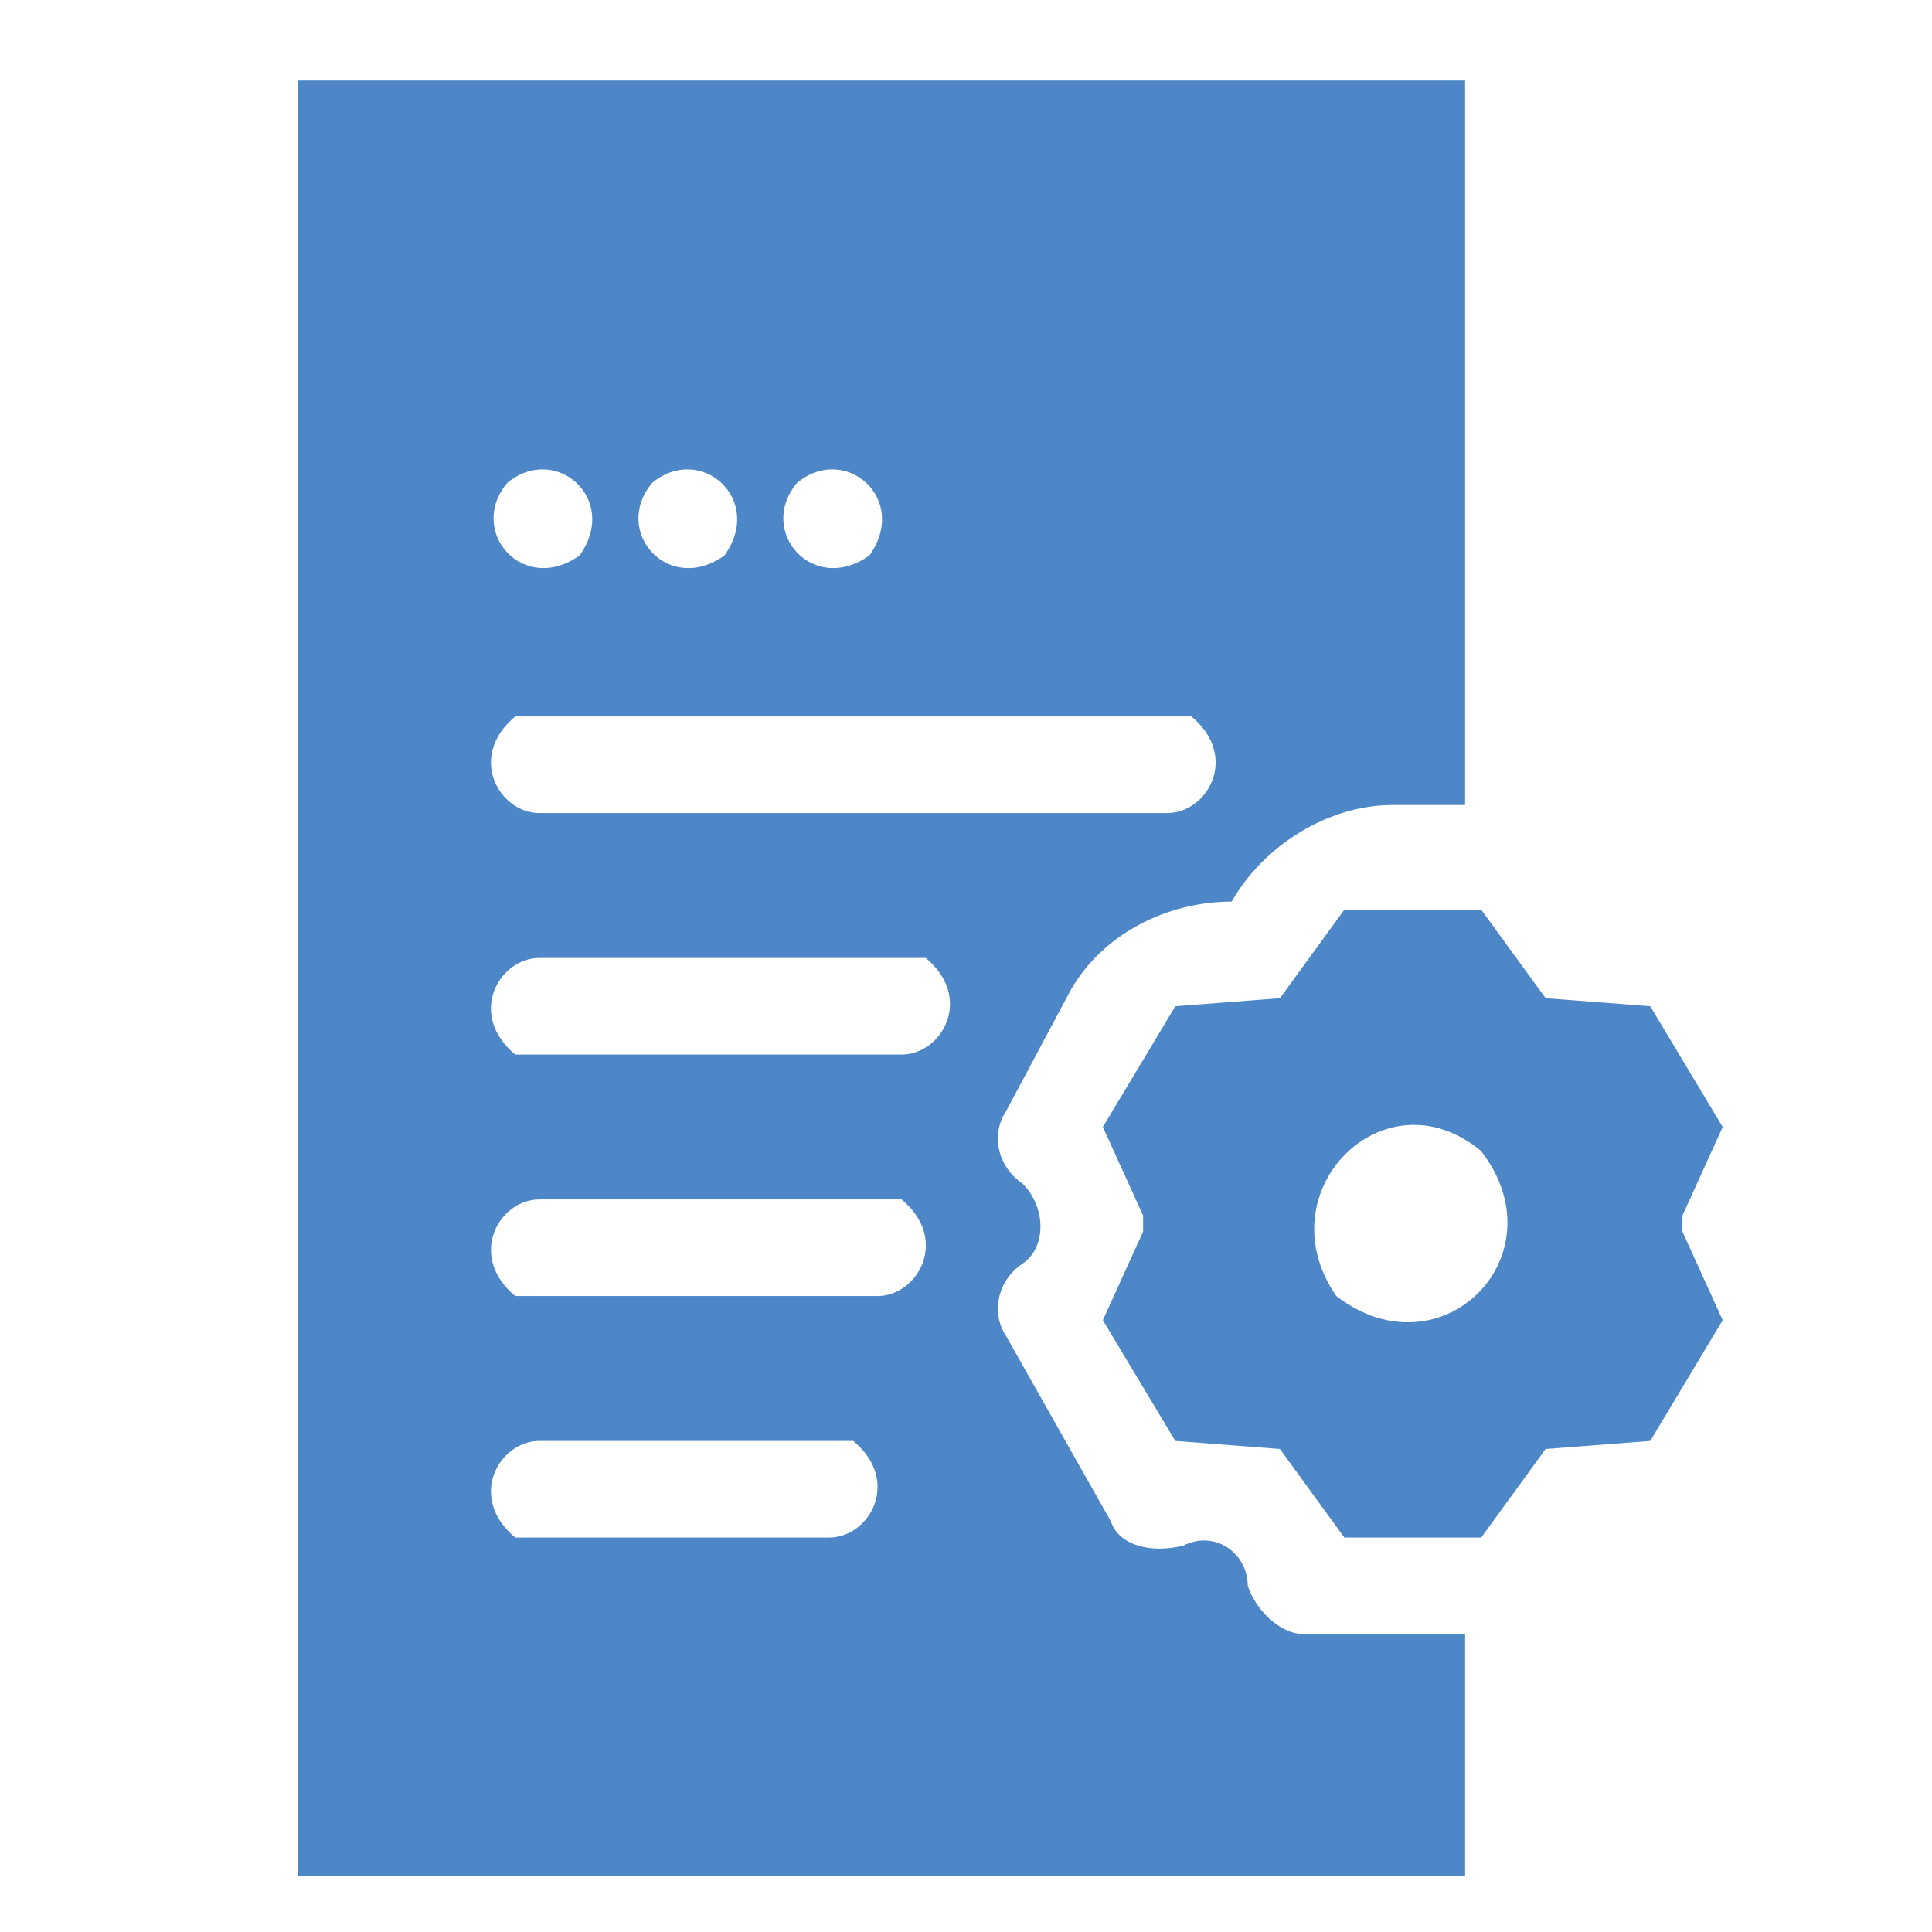
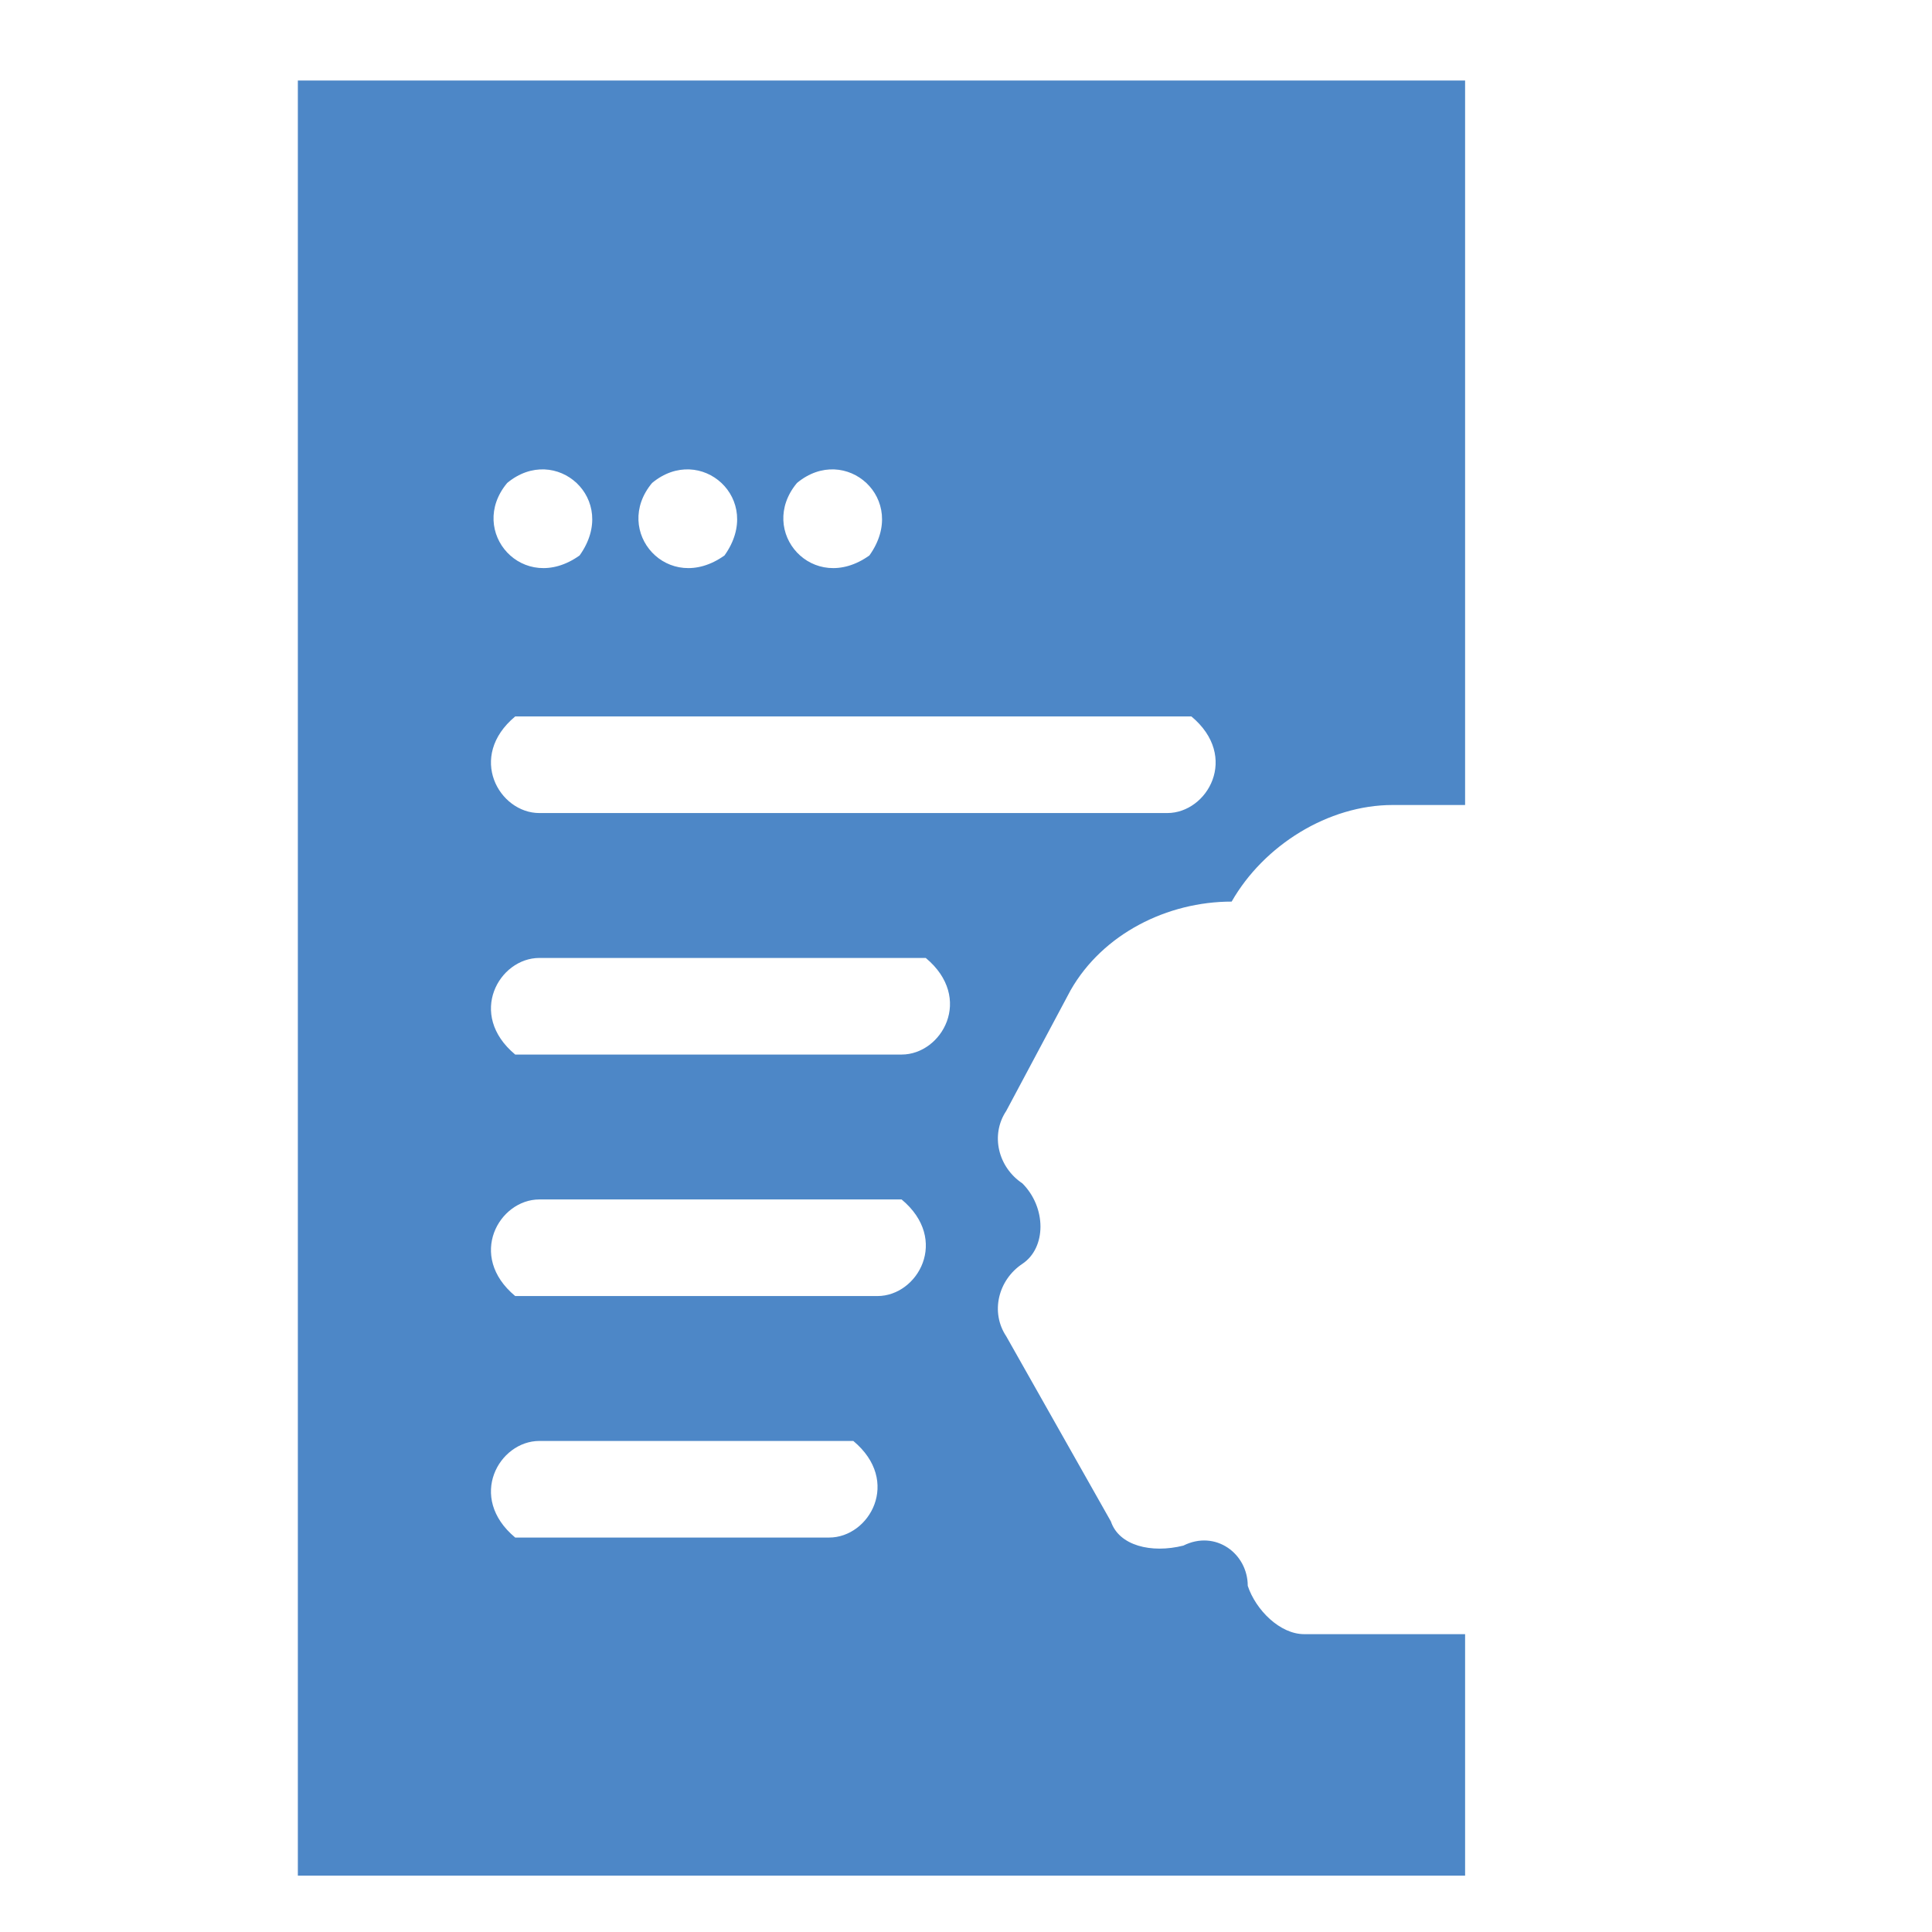
<svg xmlns="http://www.w3.org/2000/svg" version="1.1" id="Calque_1" x="0px" y="0px" viewBox="0 0 24 24" style="enable-background:new 0 0 24 24;" xml:space="preserve">
  <style type="text/css">
	.st0{fill:#4D87C7;}
</style>
  <path class="st0" d="M13.3,12.3c0.4-0.7,1.2-1.1,2-1.1c0.4-0.7,1.2-1.2,2-1.2h0.9V1H3.7v22.3h14.5v-3h-2c-0.3,0-0.6-0.3-0.7-0.6  c0-0.4-0.4-0.7-0.8-0.5c-0.4,0.1-0.8,0-0.9-0.3l-1.3-2.3c-0.2-0.3-0.1-0.7,0.2-0.9s0.3-0.7,0-1c-0.3-0.2-0.4-0.6-0.2-0.9L13.3,12.3z   M9.9,6c0.6-0.5,1.4,0.2,0.9,0.9C10.1,7.4,9.4,6.6,9.9,6z M8.1,6C8.7,5.5,9.5,6.2,9,6.9C8.3,7.4,7.6,6.6,8.1,6z M6.3,6  c0.6-0.5,1.4,0.2,0.9,0.9C6.5,7.4,5.8,6.6,6.3,6z M10.3,19.1H6.4c-0.6-0.5-0.2-1.2,0.3-1.2h3.9C11.2,18.4,10.8,19.1,10.3,19.1z   M10.9,16.1H6.4c-0.6-0.5-0.2-1.2,0.3-1.2h4.5C11.8,15.4,11.4,16.1,10.9,16.1z M11.2,13.1H6.4c-0.6-0.5-0.2-1.2,0.3-1.2h4.8  C12.1,12.4,11.7,13.1,11.2,13.1z M6.7,10.1c-0.5,0-0.9-0.7-0.3-1.2h8.4c0.6,0.5,0.2,1.2-0.3,1.2H6.7z" />
-   <path class="st0" d="M20.9,15.3v-0.1v-0.1l0.5-1.1l-0.9-1.5l-1.3-0.1l-0.8-1.1h-1.7l-0.8,1.1l-1.3,0.1L13.7,14l0.5,1.1v0.1v0.1  l-0.5,1.1l0.9,1.5l1.3,0.1l0.8,1.1h1.7l0.8-1.1l1.3-0.1l0.9-1.5L20.9,15.3z M18.4,14.3c1,1.3-0.5,2.8-1.8,1.8  C15.7,14.8,17.2,13.3,18.4,14.3z" />
</svg>